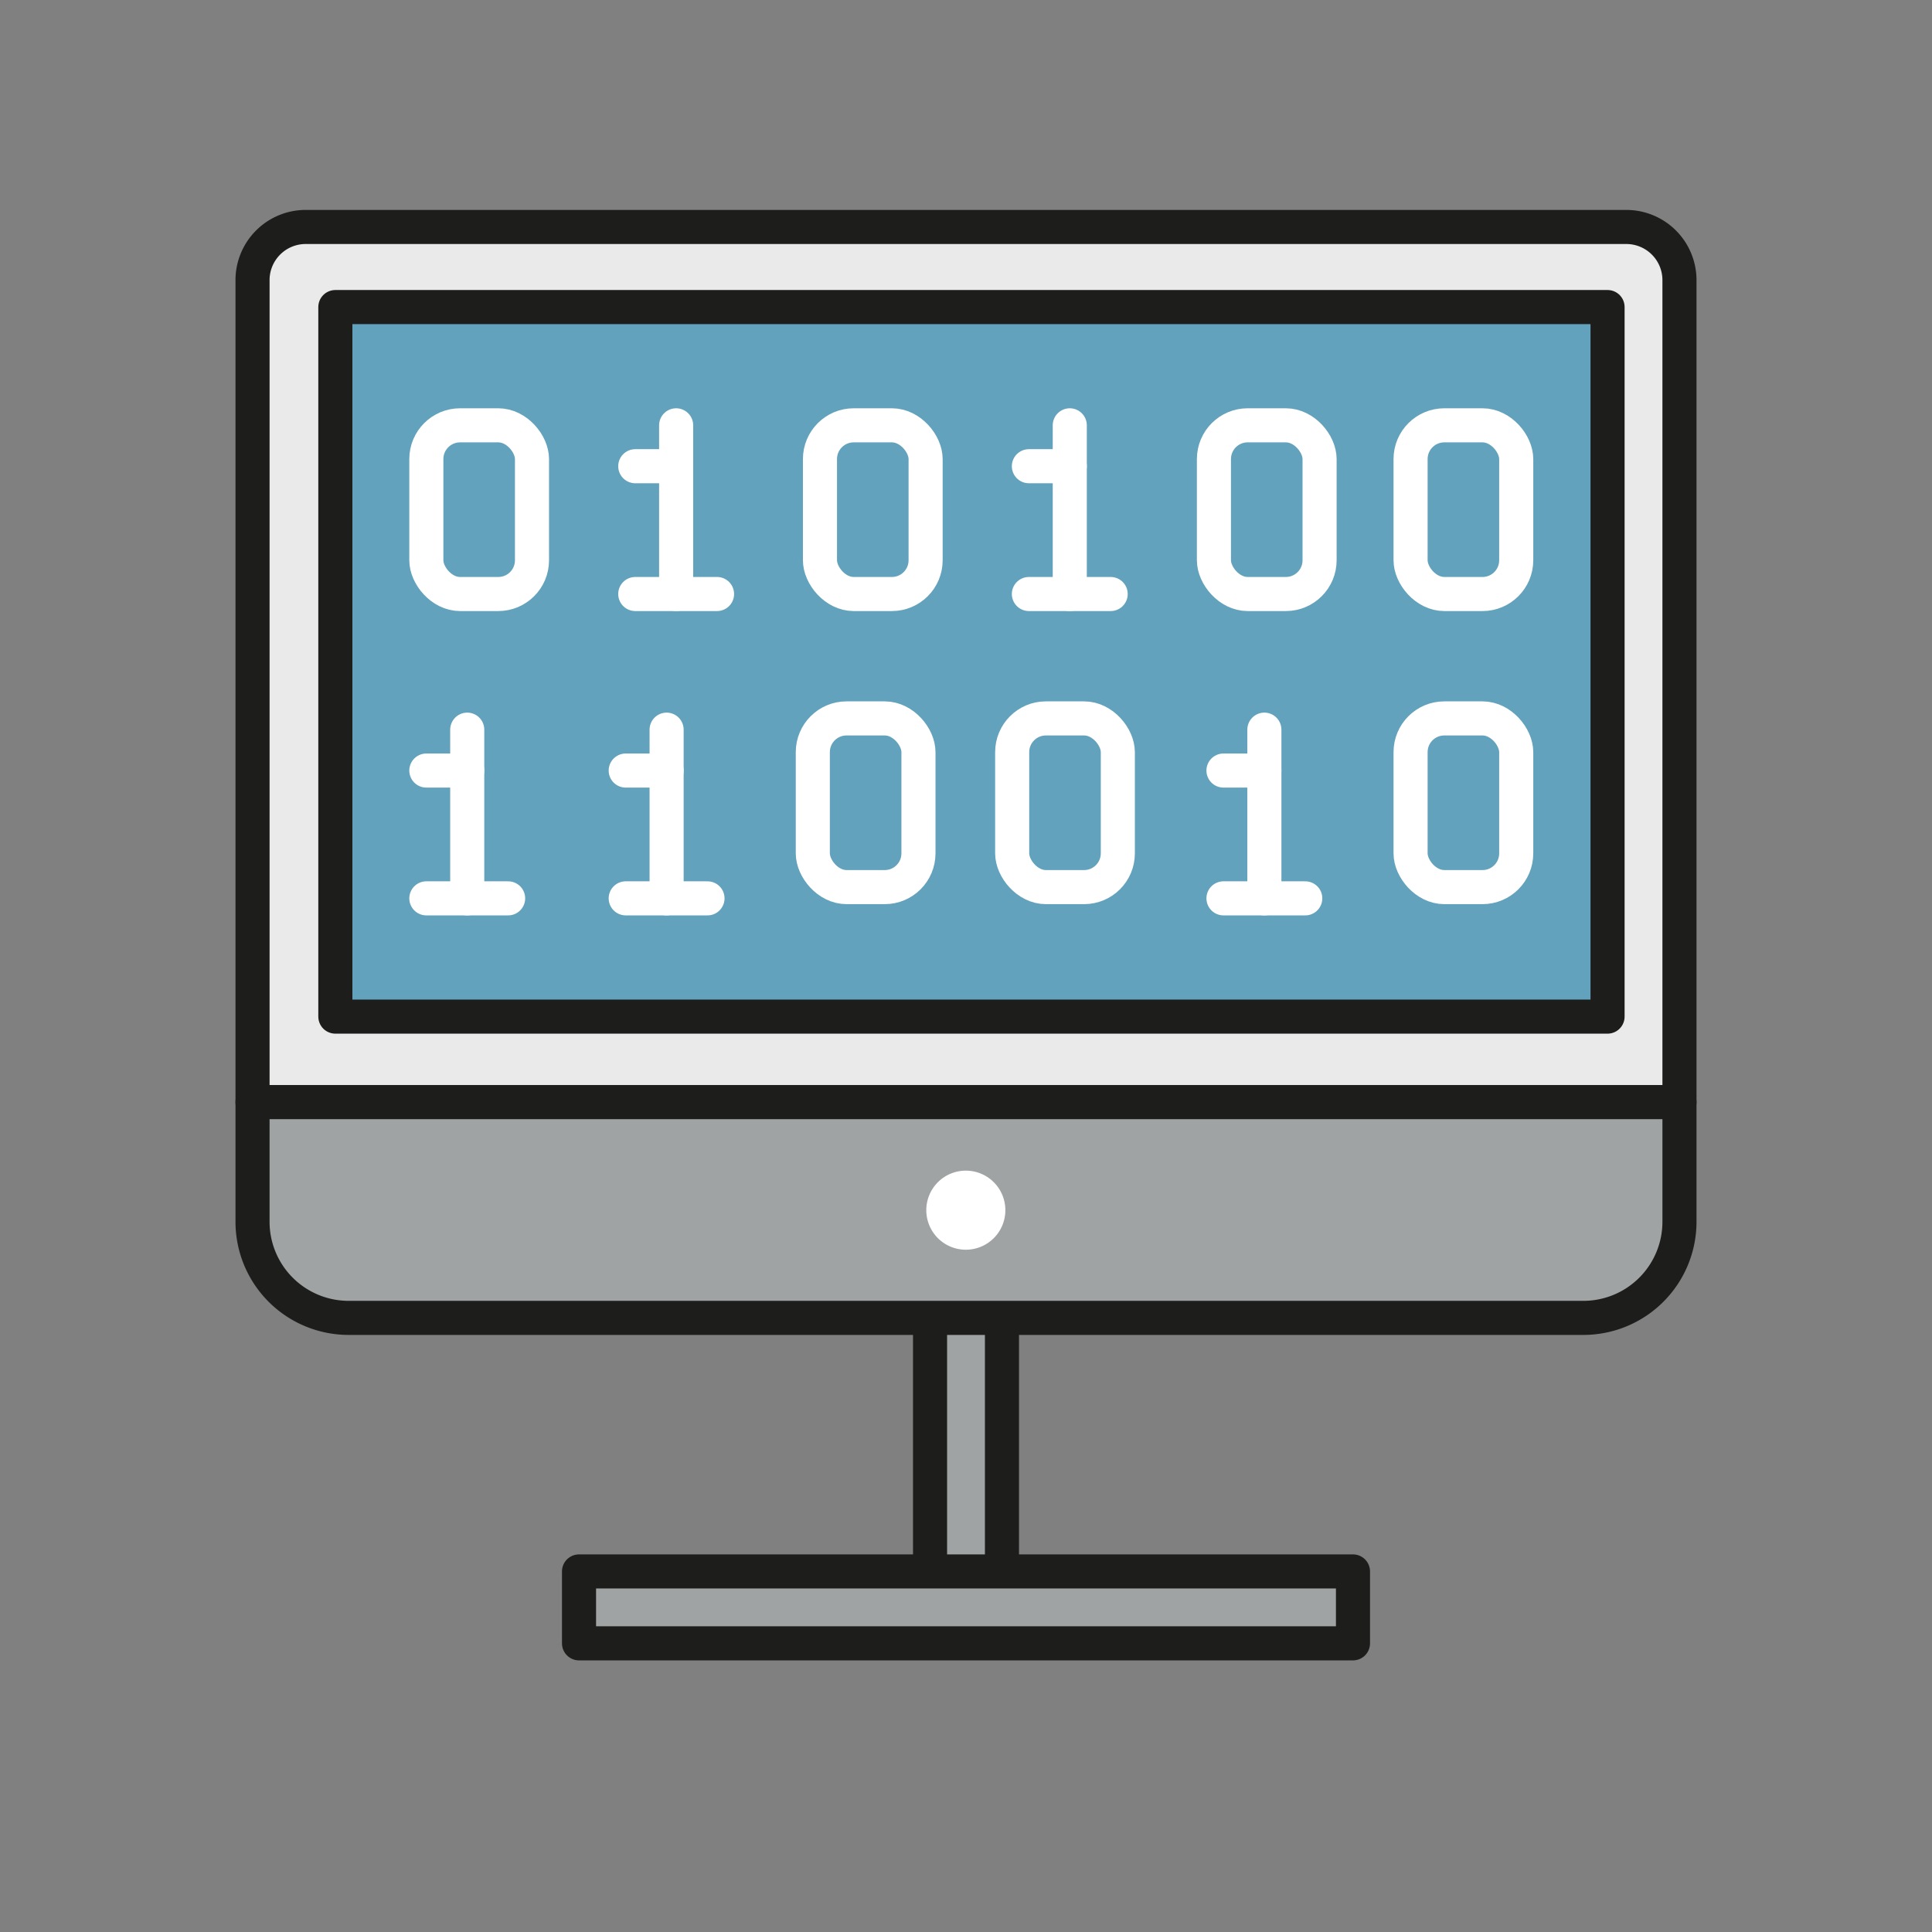
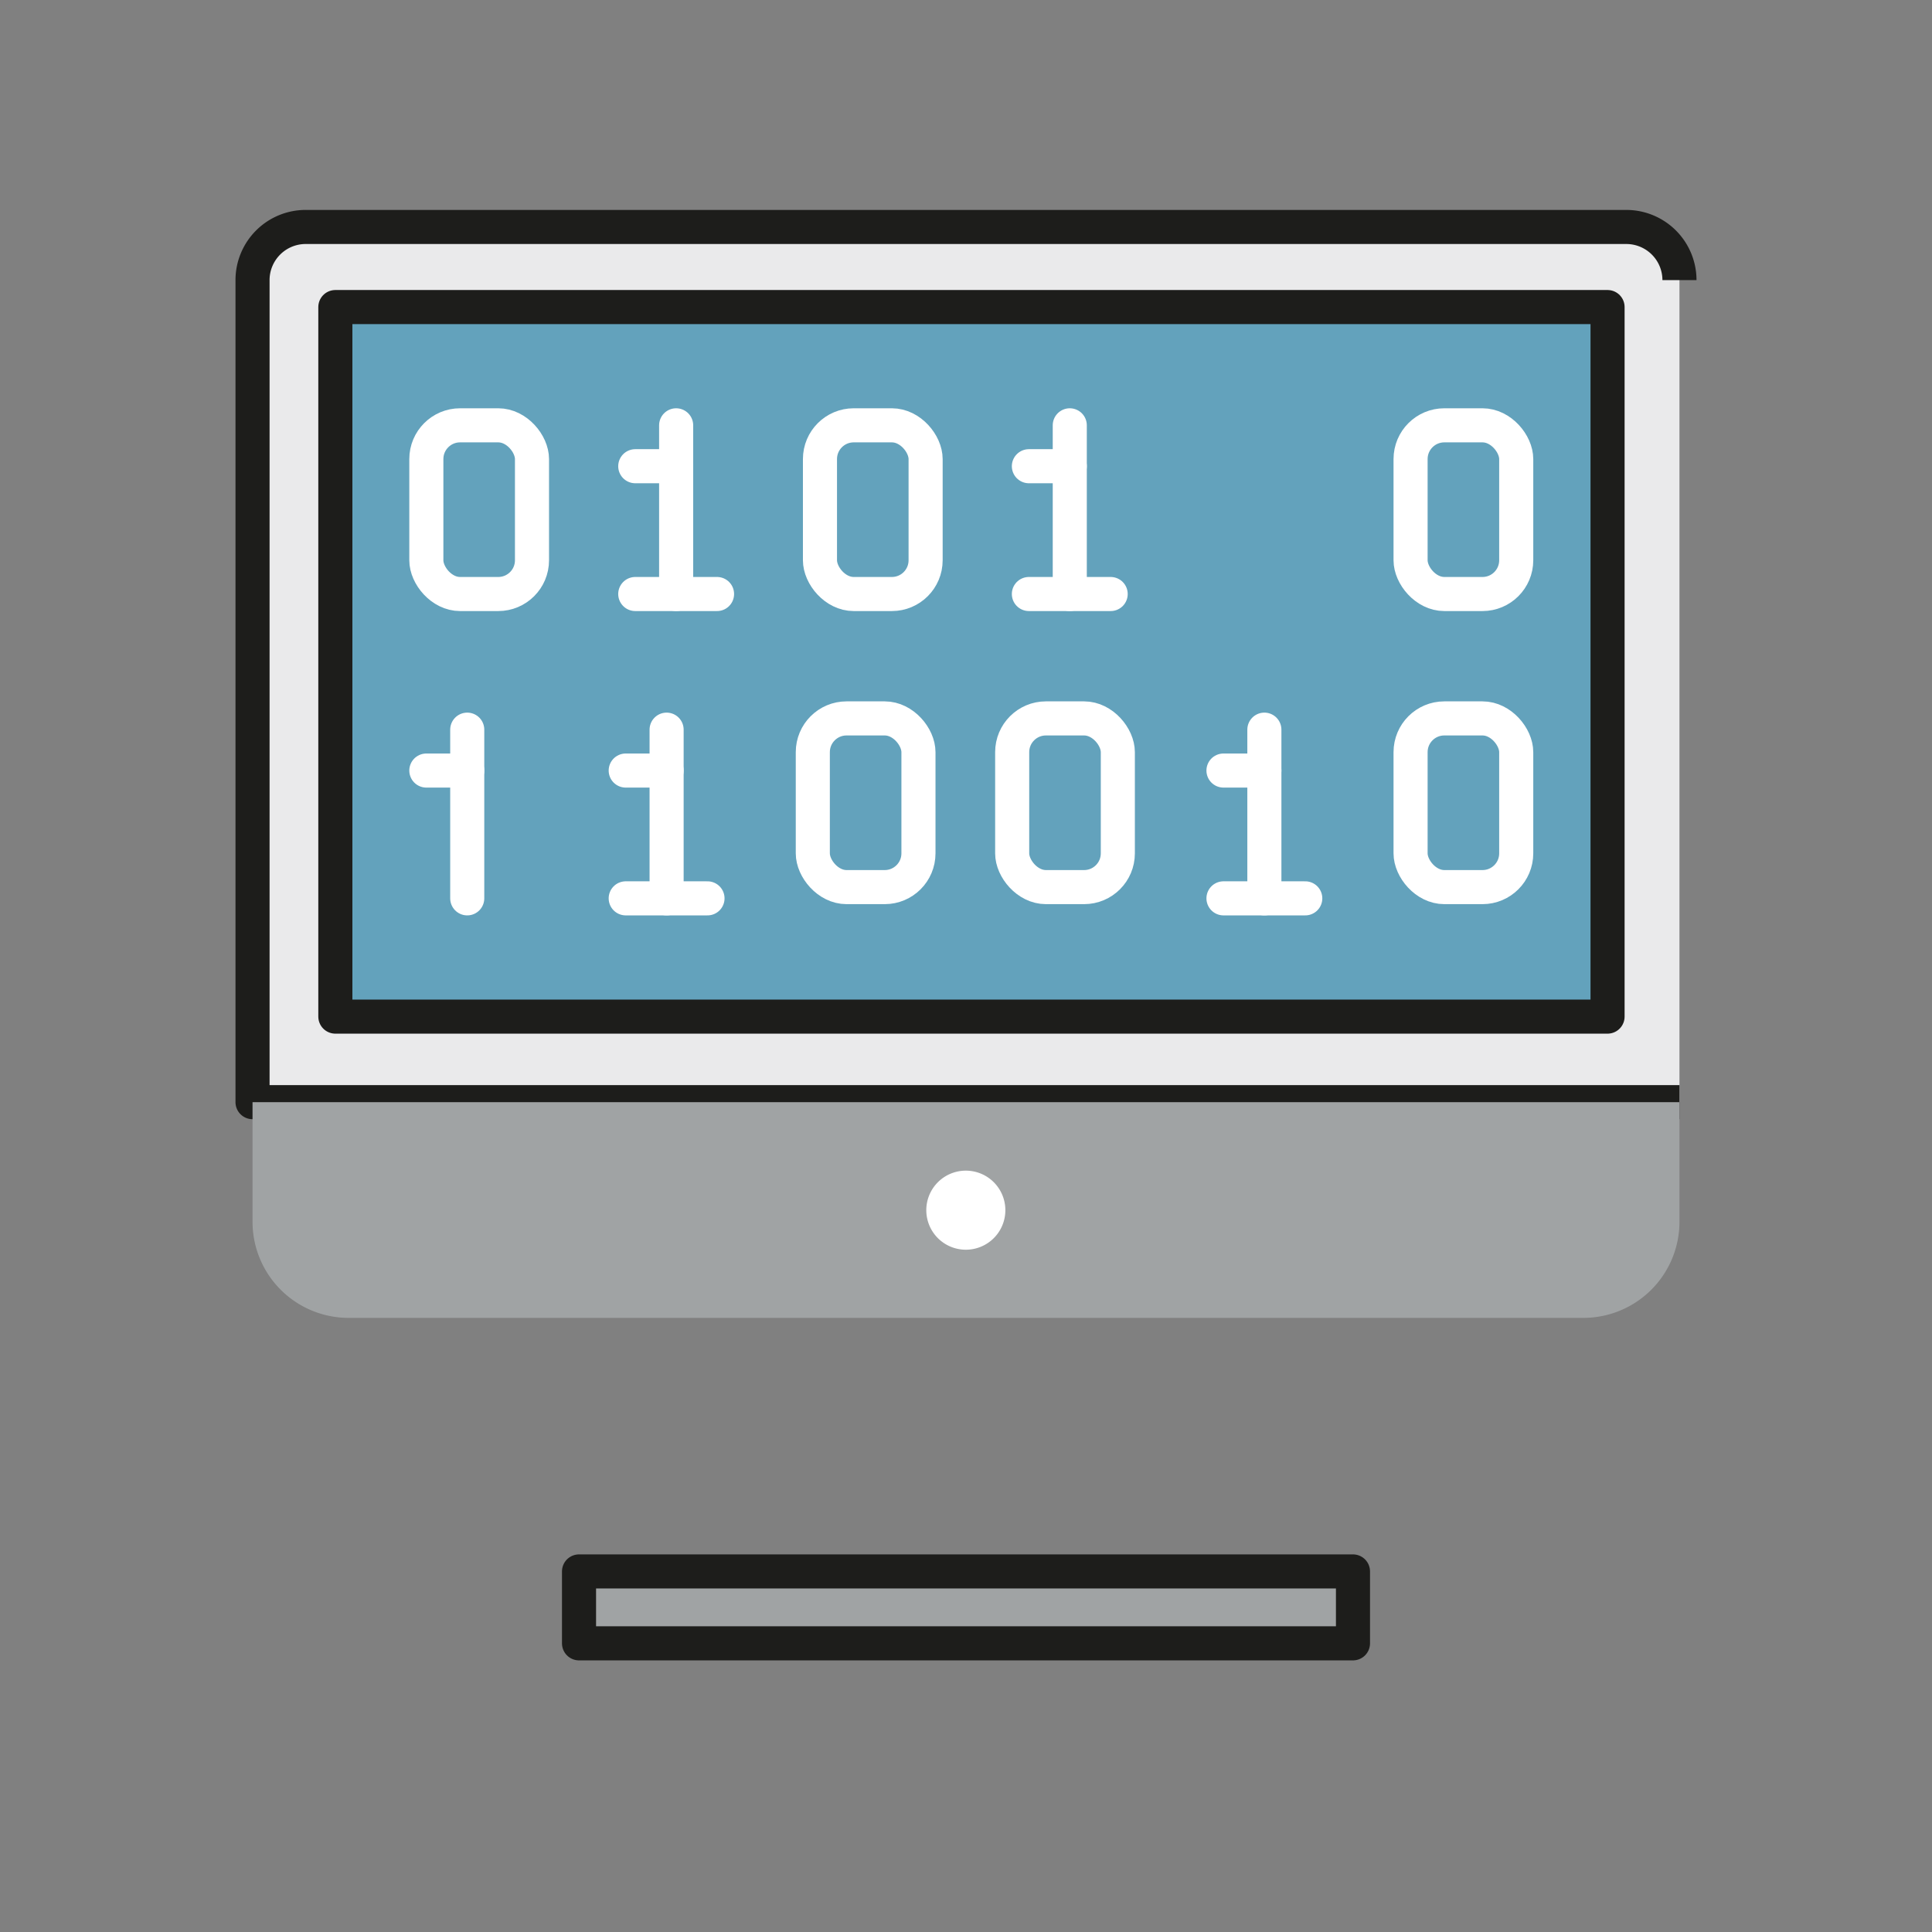
<svg xmlns="http://www.w3.org/2000/svg" id="Capa_1" data-name="Capa 1" viewBox="0 0 56.69 56.69">
  <rect x="0" y="0" width="56.69" height="56.69" fill="#808080" stroke="none" />
  <defs>
    <style>.cls-1,.cls-3,.cls-8,.cls-9{fill:none;}.cls-2{fill:#a0a3a4;}.cls-3{stroke:#1d1d1b;}.cls-3,.cls-8,.cls-9{stroke-linejoin:round;}.cls-4{clip-path:url(#clip-path);}.cls-5{fill:#eaeaeb;}.cls-6{fill:#63a2bc;}.cls-7{fill:#fff;}.cls-8,.cls-9{stroke:#fff;}.cls-9{stroke-linecap:round;}</style>
    <clipPath id="clip-path">
      <rect class="cls-1" width="56.69" height="56.69" />
    </clipPath>
  </defs>
-   <rect class="cls-2" x="27.29" y="35.81" width="2.11" height="11.36" />
-   <rect class="cls-3" x="27.29" y="35.81" width="2.11" height="11.36" />
  <g class="cls-4">
    <path class="cls-5" d="M49.28,32.34H7.41V8.22A1.56,1.56,0,0,1,9,6.66H47.72a1.56,1.56,0,0,1,1.56,1.56Z" />
-     <path class="cls-3" d="M49.28,32.34H7.41V8.22A1.56,1.56,0,0,1,9,6.66H47.72a1.56,1.56,0,0,1,1.56,1.56Z" />
+     <path class="cls-3" d="M49.28,32.34H7.41V8.22A1.56,1.56,0,0,1,9,6.66H47.72a1.56,1.56,0,0,1,1.56,1.56" />
    <rect class="cls-6" x="9.84" y="9.01" width="37.33" height="20.82" />
    <rect class="cls-3" x="9.84" y="9.01" width="37.33" height="20.82" />
    <path class="cls-2" d="M46.46,38.67H10.23a2.82,2.82,0,0,1-2.82-2.82V32.34H49.28v3.51a2.82,2.82,0,0,1-2.82,2.82" />
-     <path class="cls-3" d="M46.46,38.67H10.23a2.82,2.82,0,0,1-2.82-2.82V32.34H49.28v3.51A2.82,2.82,0,0,1,46.46,38.67Z" />
    <rect class="cls-2" x="16.99" y="46.11" width="22.71" height="2.11" />
    <rect class="cls-3" x="16.99" y="46.11" width="22.71" height="2.11" />
    <path class="cls-7" d="M29.5,35.51a1.16,1.16,0,1,1-1.15-1.16,1.16,1.16,0,0,1,1.15,1.16" />
    <rect class="cls-8" x="41.39" y="21.08" width="3.1" height="4.95" rx="0.99" />
    <rect class="cls-8" x="23.85" y="21.08" width="3.1" height="4.95" rx="0.99" />
    <rect class="cls-8" x="29.7" y="21.08" width="3.1" height="4.95" rx="0.99" />
    <line class="cls-9" x1="20.76" y1="26.36" x2="18.36" y2="26.36" />
    <line class="cls-9" x1="19.56" y1="22.61" x2="18.36" y2="22.61" />
    <line class="cls-9" x1="19.56" y1="21.41" x2="19.56" y2="26.36" />
-     <line class="cls-9" x1="14.91" y1="26.36" x2="12.51" y2="26.36" />
    <line class="cls-9" x1="13.71" y1="22.61" x2="12.51" y2="22.61" />
    <line class="cls-9" x1="13.71" y1="21.41" x2="13.71" y2="26.36" />
    <line class="cls-9" x1="38.3" y1="26.36" x2="35.9" y2="26.36" />
    <line class="cls-9" x1="37.1" y1="22.61" x2="35.9" y2="22.61" />
    <line class="cls-9" x1="37.1" y1="21.41" x2="37.1" y2="26.36" />
    <rect class="cls-8" x="12.51" y="12.48" width="3.1" height="4.95" rx="0.99" />
    <rect class="cls-8" x="24.06" y="12.48" width="3.1" height="4.95" rx="0.99" />
-     <rect class="cls-8" x="35.62" y="12.48" width="3.1" height="4.95" rx="0.99" />
    <rect class="cls-8" x="41.39" y="12.48" width="3.1" height="4.95" rx="0.99" />
    <line class="cls-9" x1="21.04" y1="17.43" x2="18.64" y2="17.43" />
    <line class="cls-9" x1="19.84" y1="13.68" x2="18.64" y2="13.68" />
    <line class="cls-9" x1="19.84" y1="12.48" x2="19.84" y2="17.43" />
    <line class="cls-9" x1="32.59" y1="17.43" x2="30.19" y2="17.43" />
    <line class="cls-9" x1="31.39" y1="13.68" x2="30.19" y2="13.68" />
    <line class="cls-9" x1="31.39" y1="12.48" x2="31.39" y2="17.43" />
  </g>
</svg>